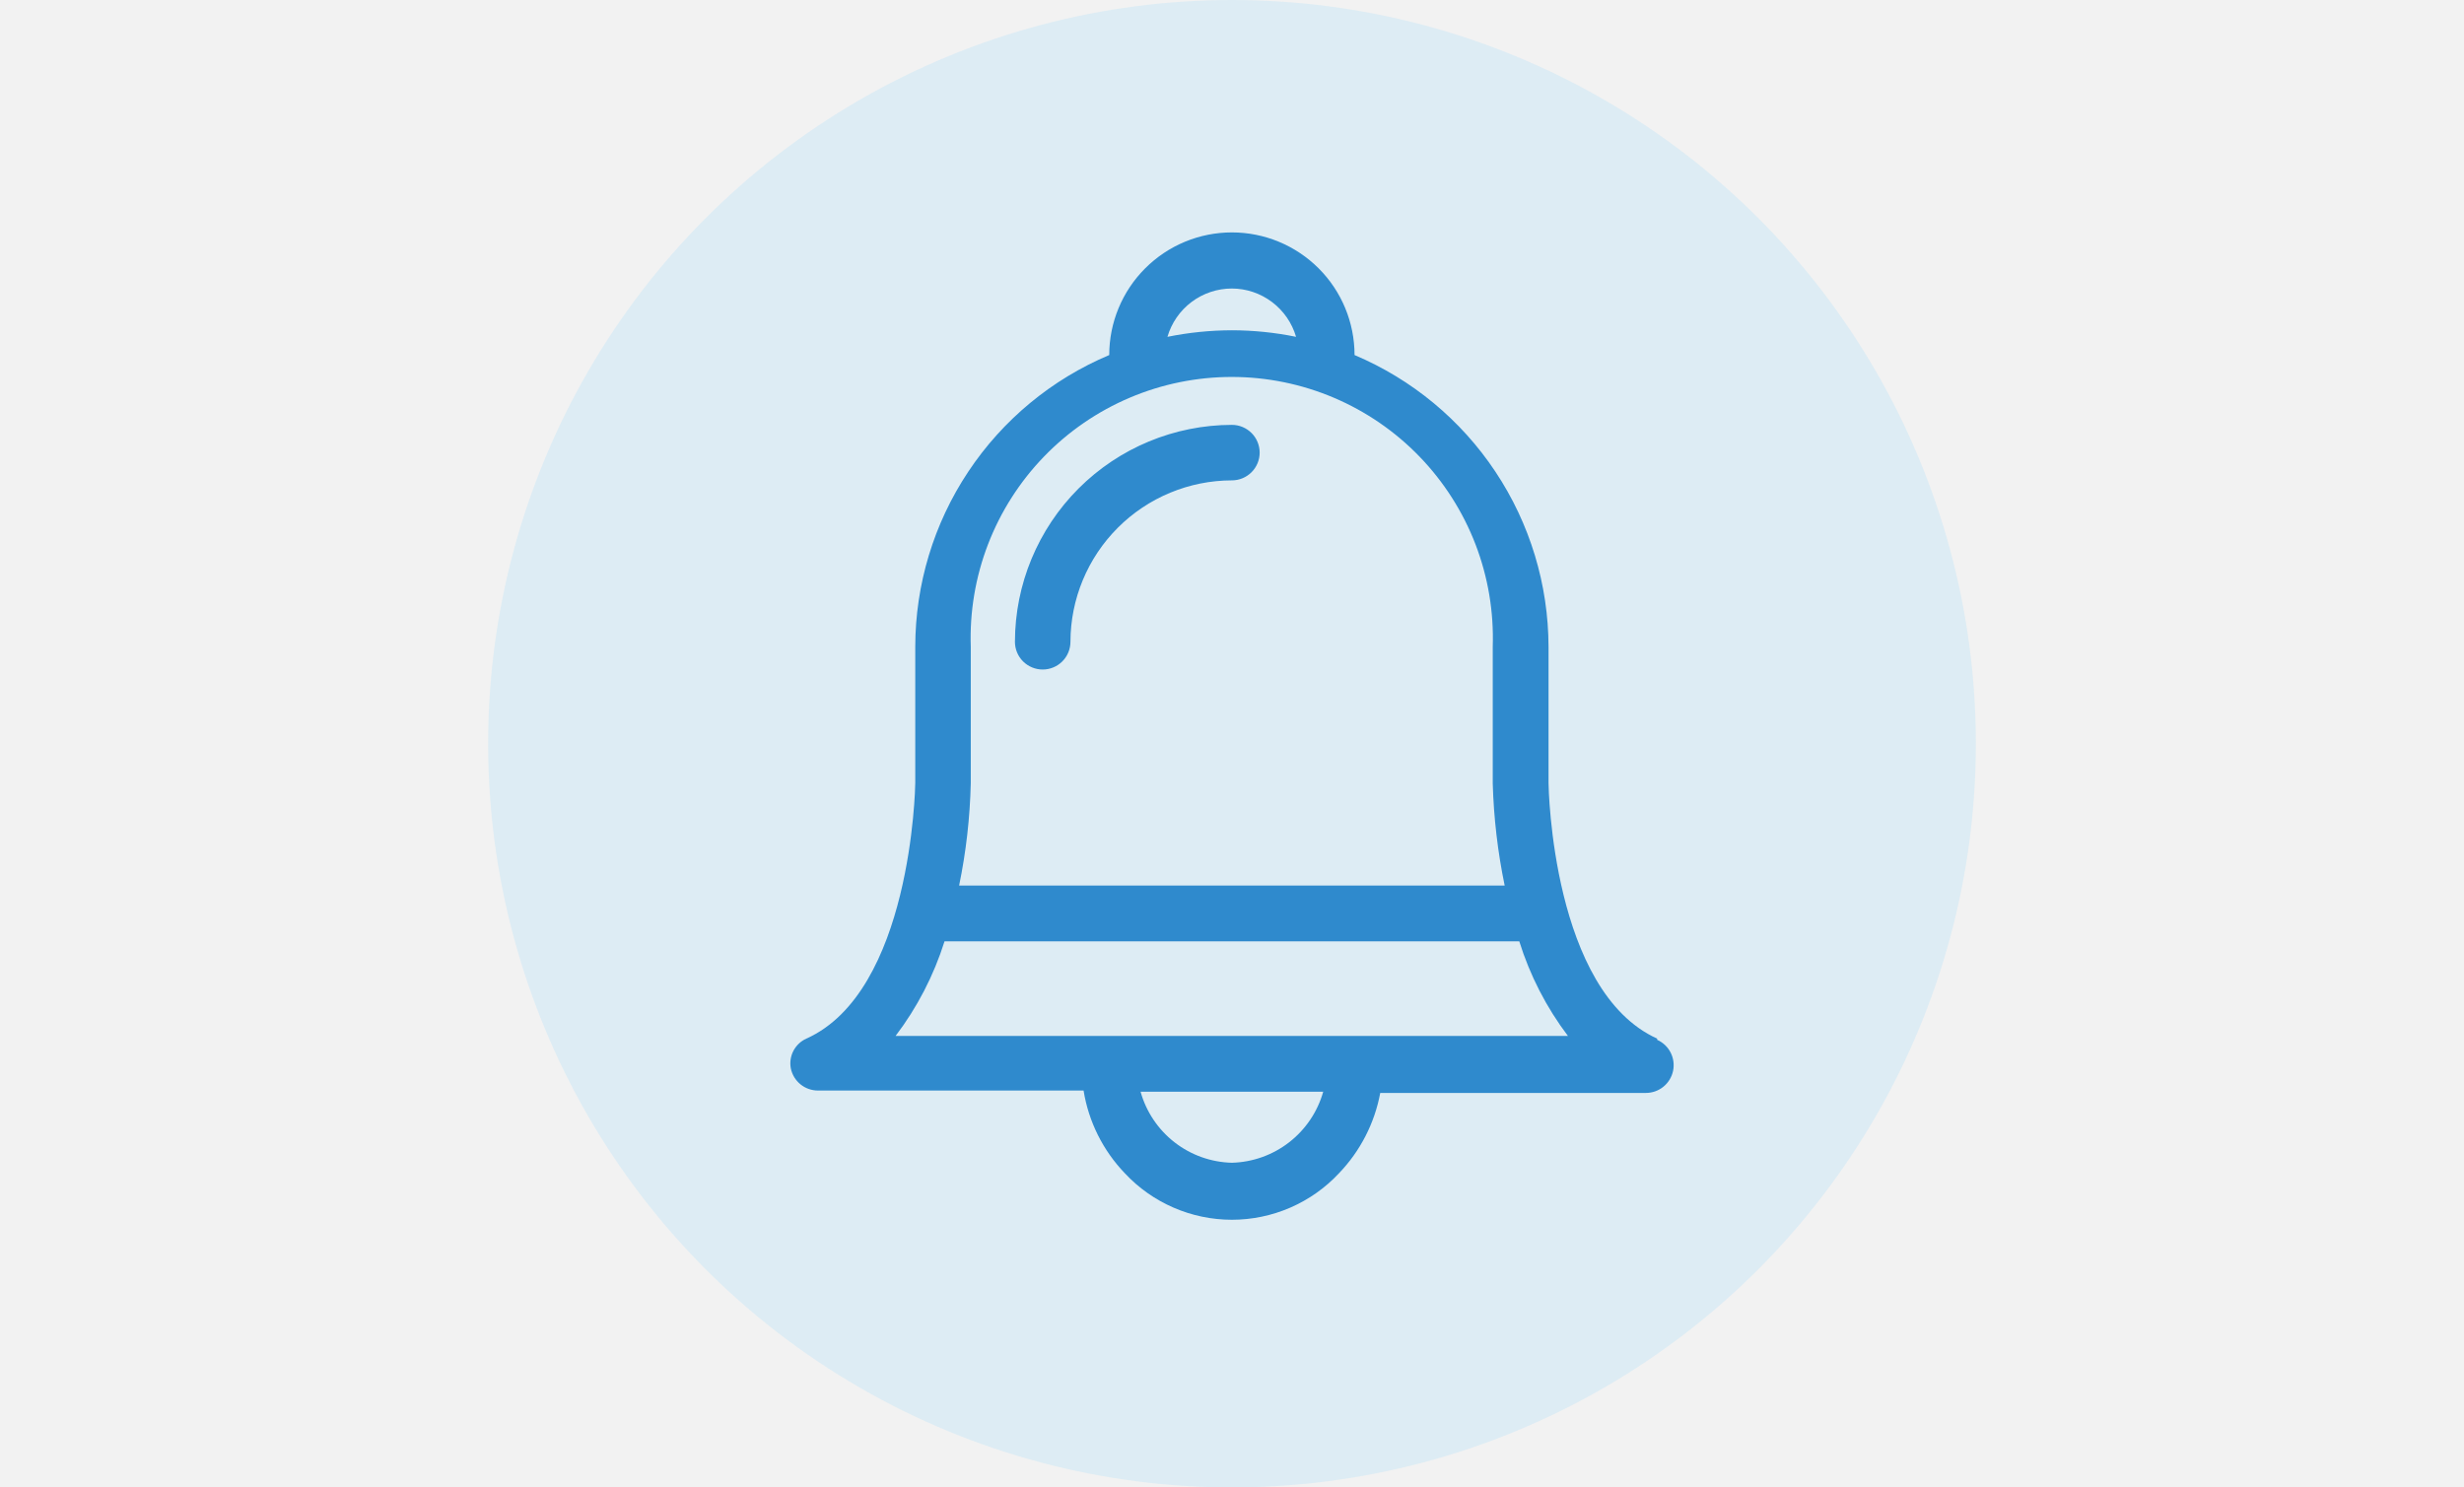
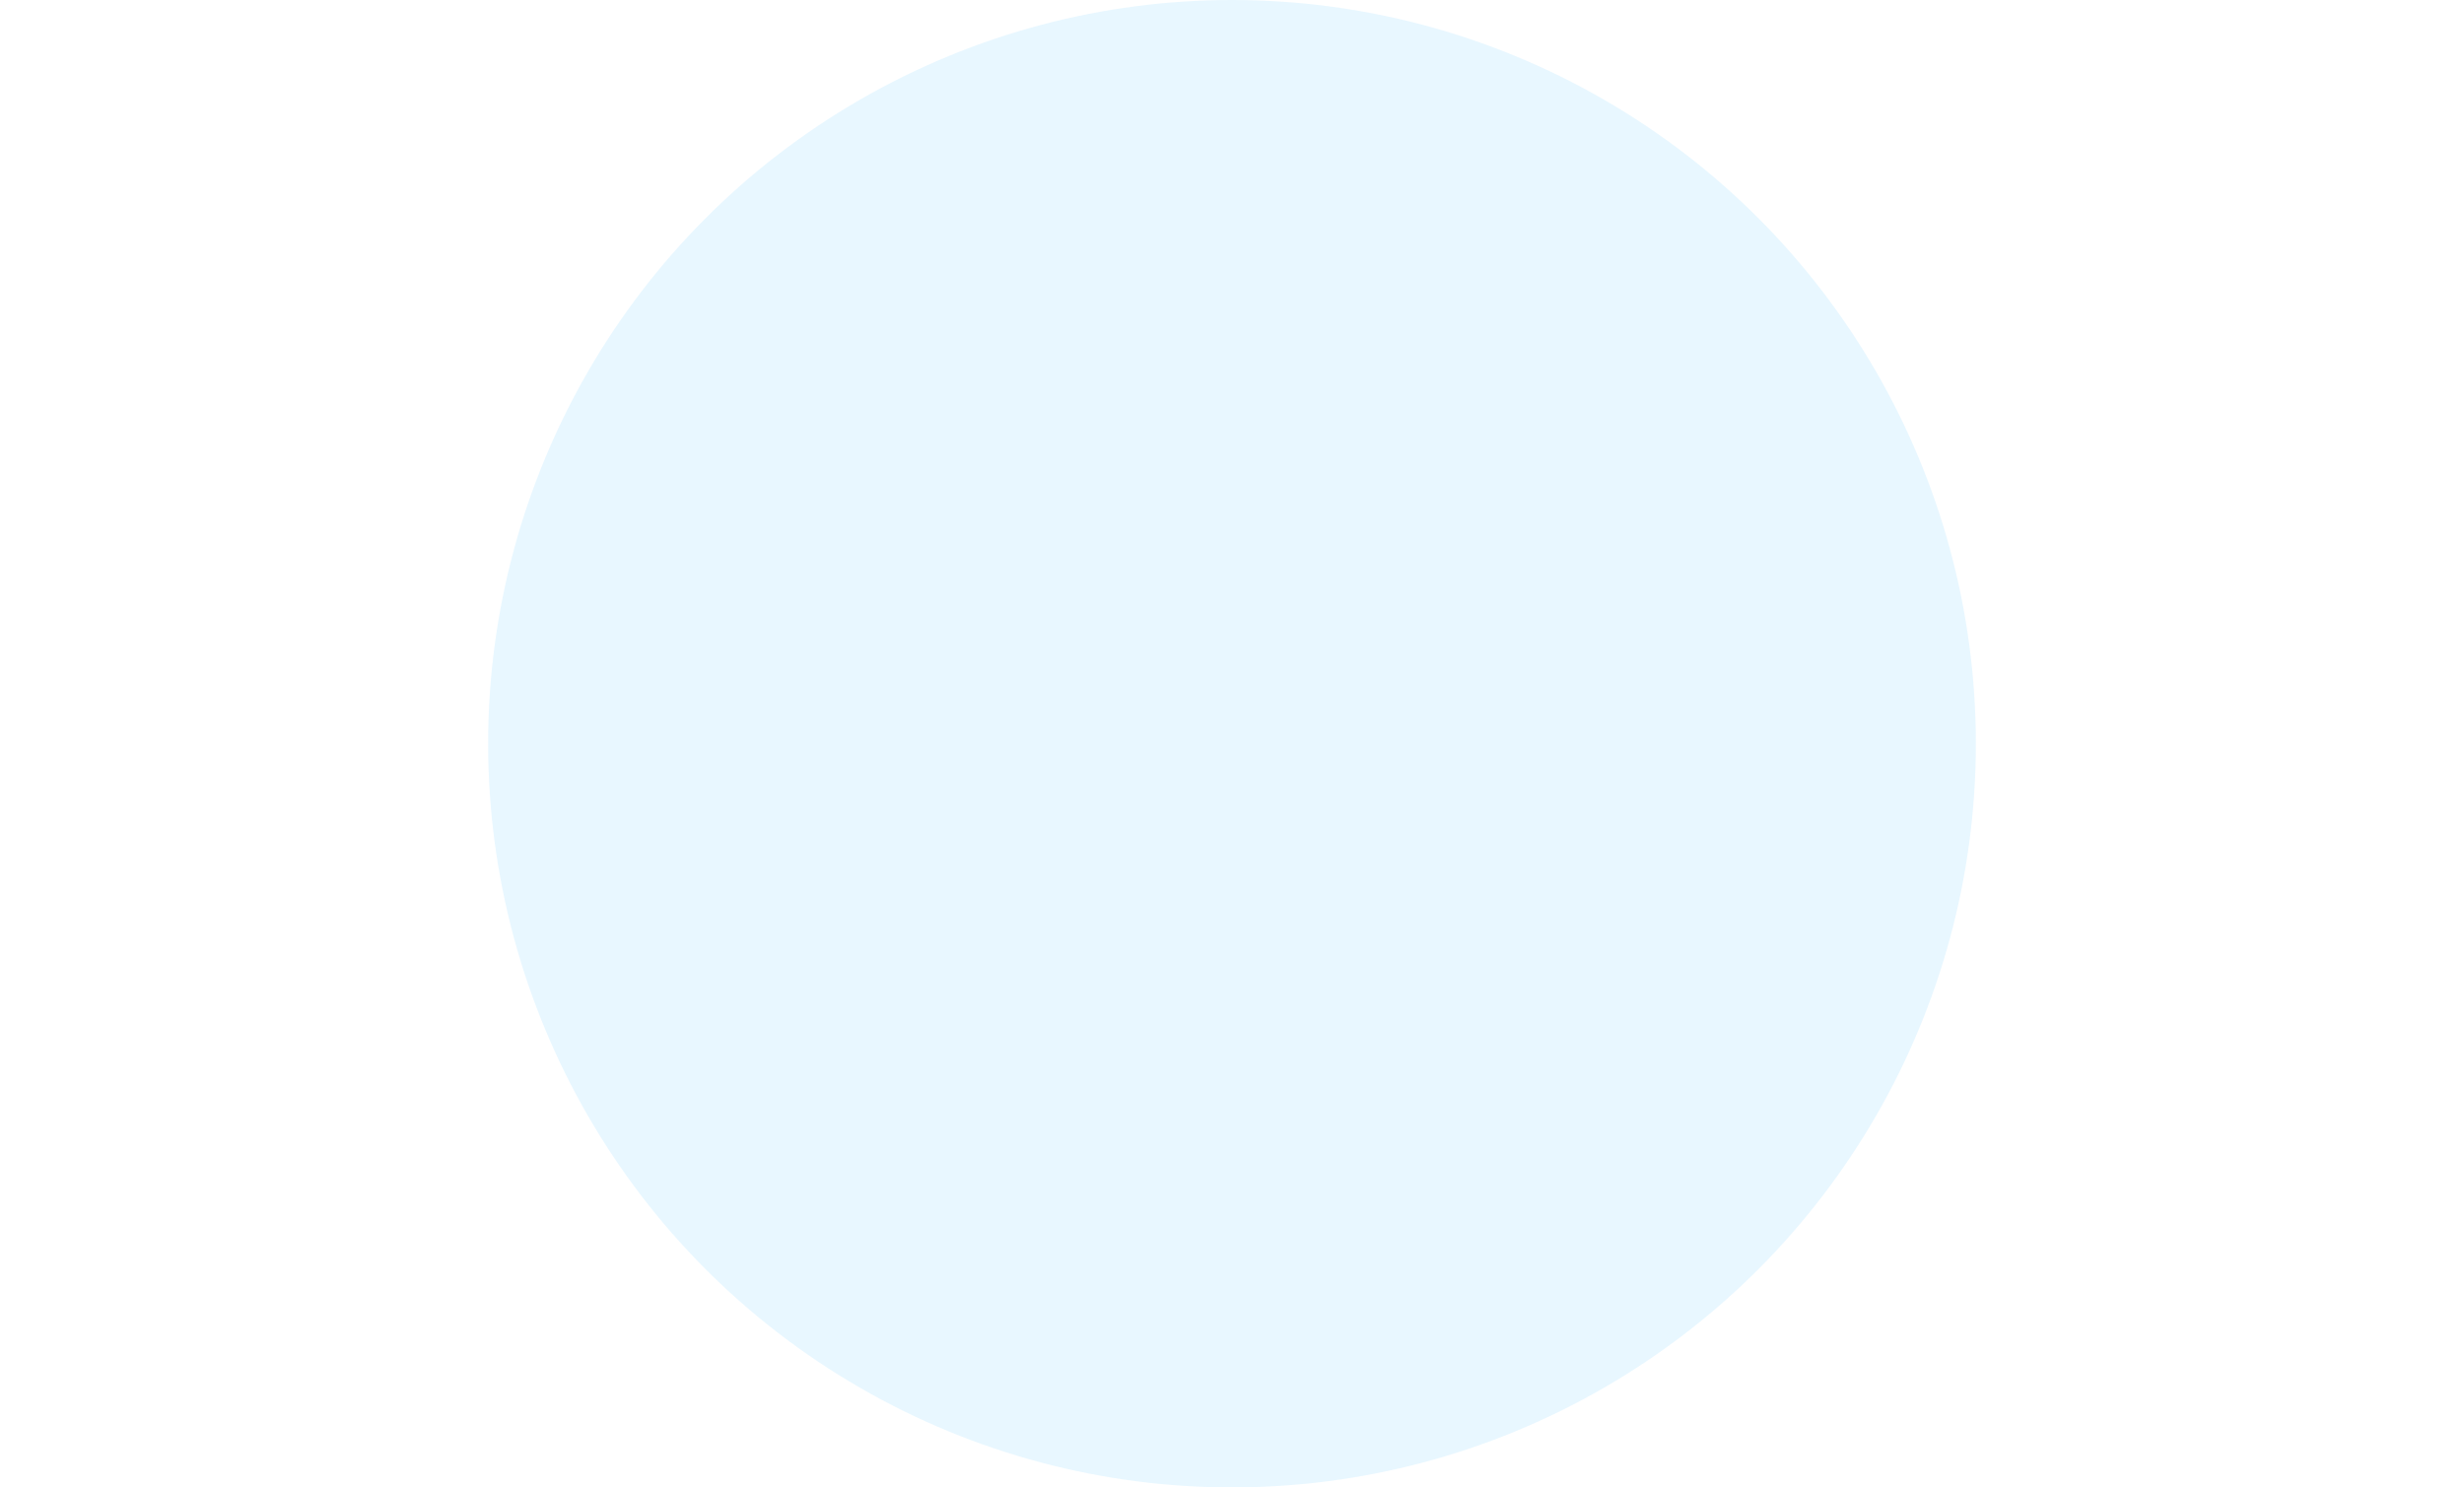
<svg xmlns="http://www.w3.org/2000/svg" width="106" height="64" viewBox="0 0 106 64" fill="none">
-   <rect width="106" height="64" fill="#F2F2F2" />
  <circle opacity="0.15" cx="53" cy="32" r="32" fill="#66CCFF" />
-   <path fill-rule="evenodd" clip-rule="evenodd" d="M66.617 33.687C66.617 33.918 66.784 42.648 71.29 44.689V44.741C71.541 44.852 71.746 45.046 71.87 45.29C71.994 45.534 72.031 45.813 71.974 46.081C71.916 46.349 71.769 46.589 71.556 46.761C71.343 46.933 71.077 47.027 70.803 47.026H59.377C59.136 48.325 58.52 49.526 57.605 50.479C57.015 51.112 56.301 51.616 55.509 51.96C54.716 52.305 53.86 52.483 52.996 52.483C52.131 52.483 51.276 52.305 50.483 51.96C49.69 51.616 48.977 51.112 48.387 50.479C47.449 49.501 46.831 48.261 46.615 46.923H35.189C34.915 46.923 34.649 46.829 34.436 46.656C34.223 46.483 34.077 46.242 34.021 45.973C33.971 45.715 34.011 45.448 34.132 45.215C34.253 44.983 34.449 44.797 34.688 44.689C39.195 42.674 39.374 33.918 39.374 33.687V27.832C39.376 25.151 40.169 22.529 41.654 20.296C43.138 18.063 45.248 16.317 47.719 15.277C47.719 13.877 48.275 12.535 49.265 11.546C50.254 10.556 51.596 10 52.996 10C54.395 10 55.737 10.556 56.727 11.546C57.717 12.535 58.272 13.877 58.272 15.277C60.742 16.32 62.85 18.066 64.334 20.299C65.818 22.532 66.612 25.152 66.617 27.832V33.687ZM67.452 44.574C66.525 43.348 65.817 41.971 65.359 40.504H40.633C40.17 41.972 39.458 43.349 38.527 44.574H67.452ZM54.721 12.995C54.224 12.62 53.619 12.416 52.996 12.414C52.371 12.414 51.763 12.616 51.263 12.991C50.763 13.366 50.398 13.893 50.223 14.493C51.136 14.308 52.064 14.213 52.996 14.211C53.923 14.213 54.848 14.307 55.756 14.493C55.582 13.896 55.219 13.37 54.721 12.995ZM41.762 27.832V33.7C41.728 35.18 41.56 36.653 41.261 38.103H64.73C64.431 36.657 64.259 35.188 64.217 33.712V27.832C64.267 26.326 64.015 24.825 63.474 23.418C62.932 22.012 62.113 20.729 61.066 19.645C60.018 18.561 58.763 17.7 57.376 17.111C55.988 16.523 54.497 16.219 52.989 16.219C51.482 16.219 49.99 16.523 48.603 17.111C47.215 17.7 45.961 18.561 44.913 19.645C43.865 20.729 43.047 22.012 42.505 23.418C41.964 24.825 41.711 26.326 41.762 27.832ZM50.528 49.15C51.235 49.7 52.1 50.008 52.996 50.03C53.891 50.006 54.755 49.697 55.462 49.147C56.168 48.597 56.681 47.836 56.924 46.974H49.067C49.309 47.837 49.821 48.6 50.528 49.15ZM46.4 21.018C48.149 19.269 50.522 18.284 52.996 18.281C53.312 18.281 53.616 18.407 53.84 18.631C54.064 18.854 54.19 19.158 54.19 19.475C54.19 19.791 54.064 20.095 53.84 20.319C53.616 20.543 53.312 20.669 52.996 20.669C51.155 20.672 49.39 21.405 48.088 22.707C46.786 24.009 46.054 25.773 46.05 27.614C46.05 27.931 45.924 28.235 45.7 28.459C45.477 28.682 45.173 28.808 44.856 28.808C44.54 28.808 44.236 28.682 44.012 28.459C43.788 28.235 43.662 27.931 43.662 27.614C43.666 25.14 44.65 22.768 46.4 21.018Z" fill="#2F8ACD" />
</svg>